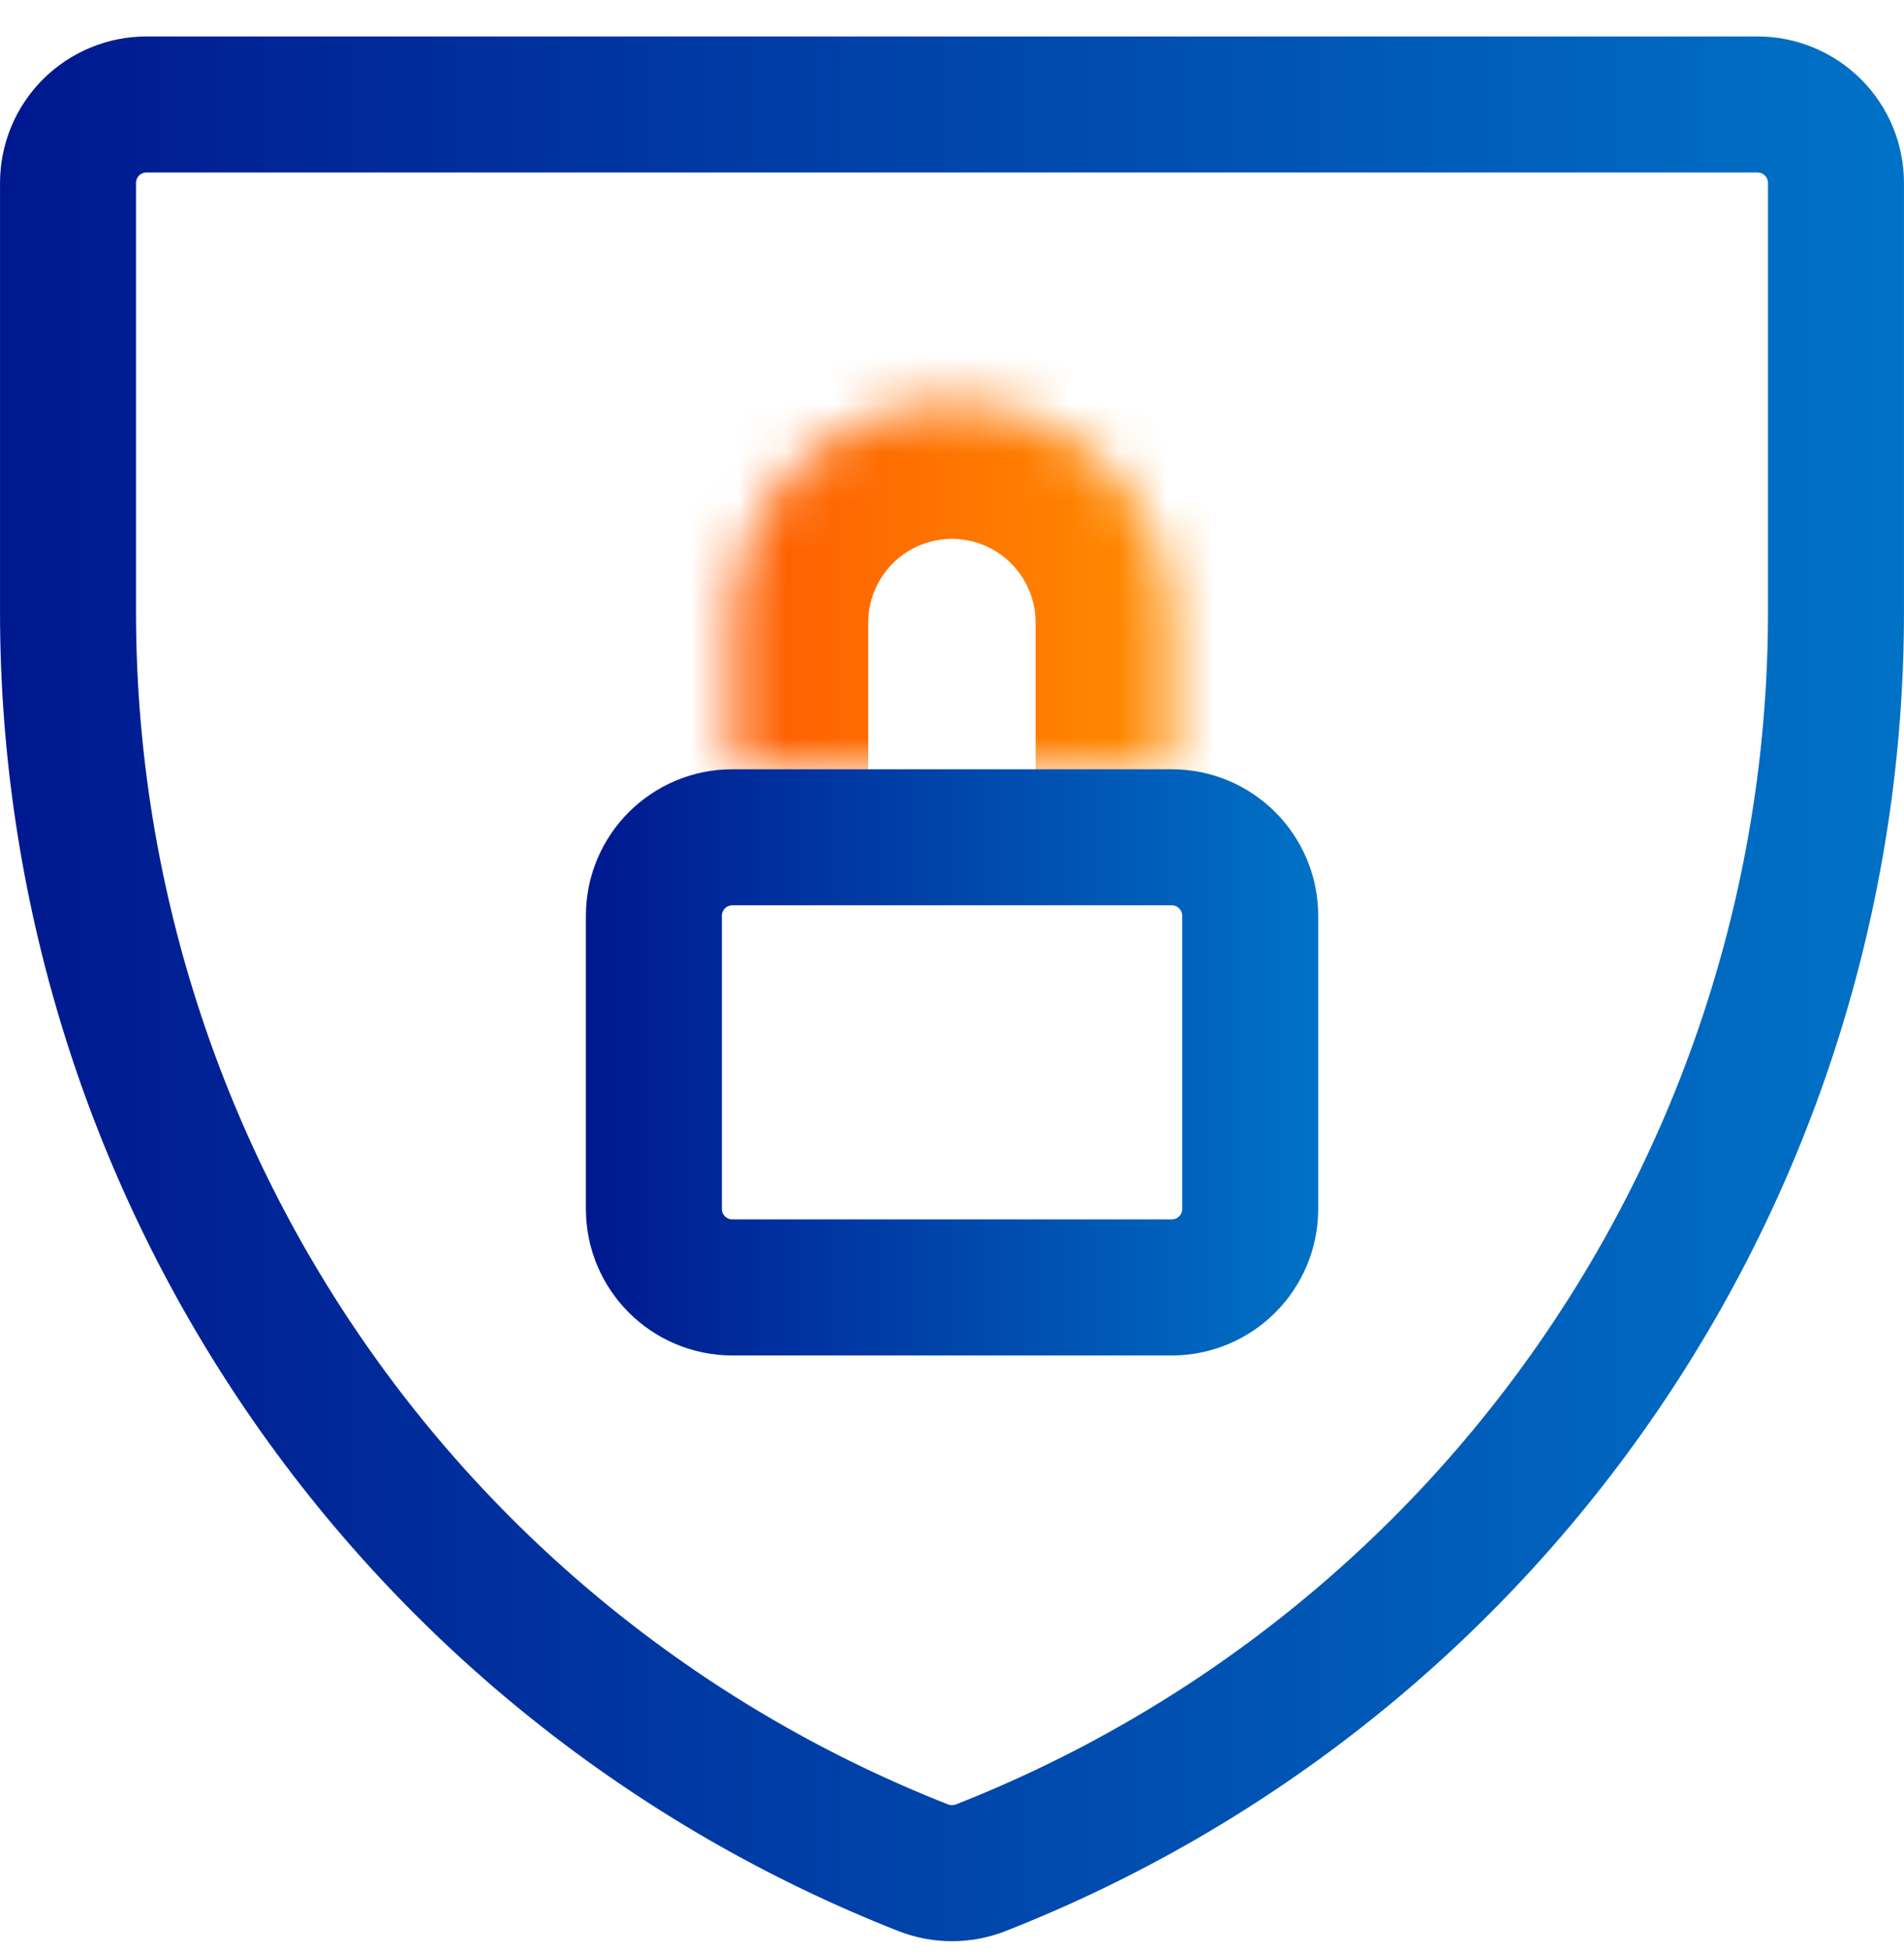
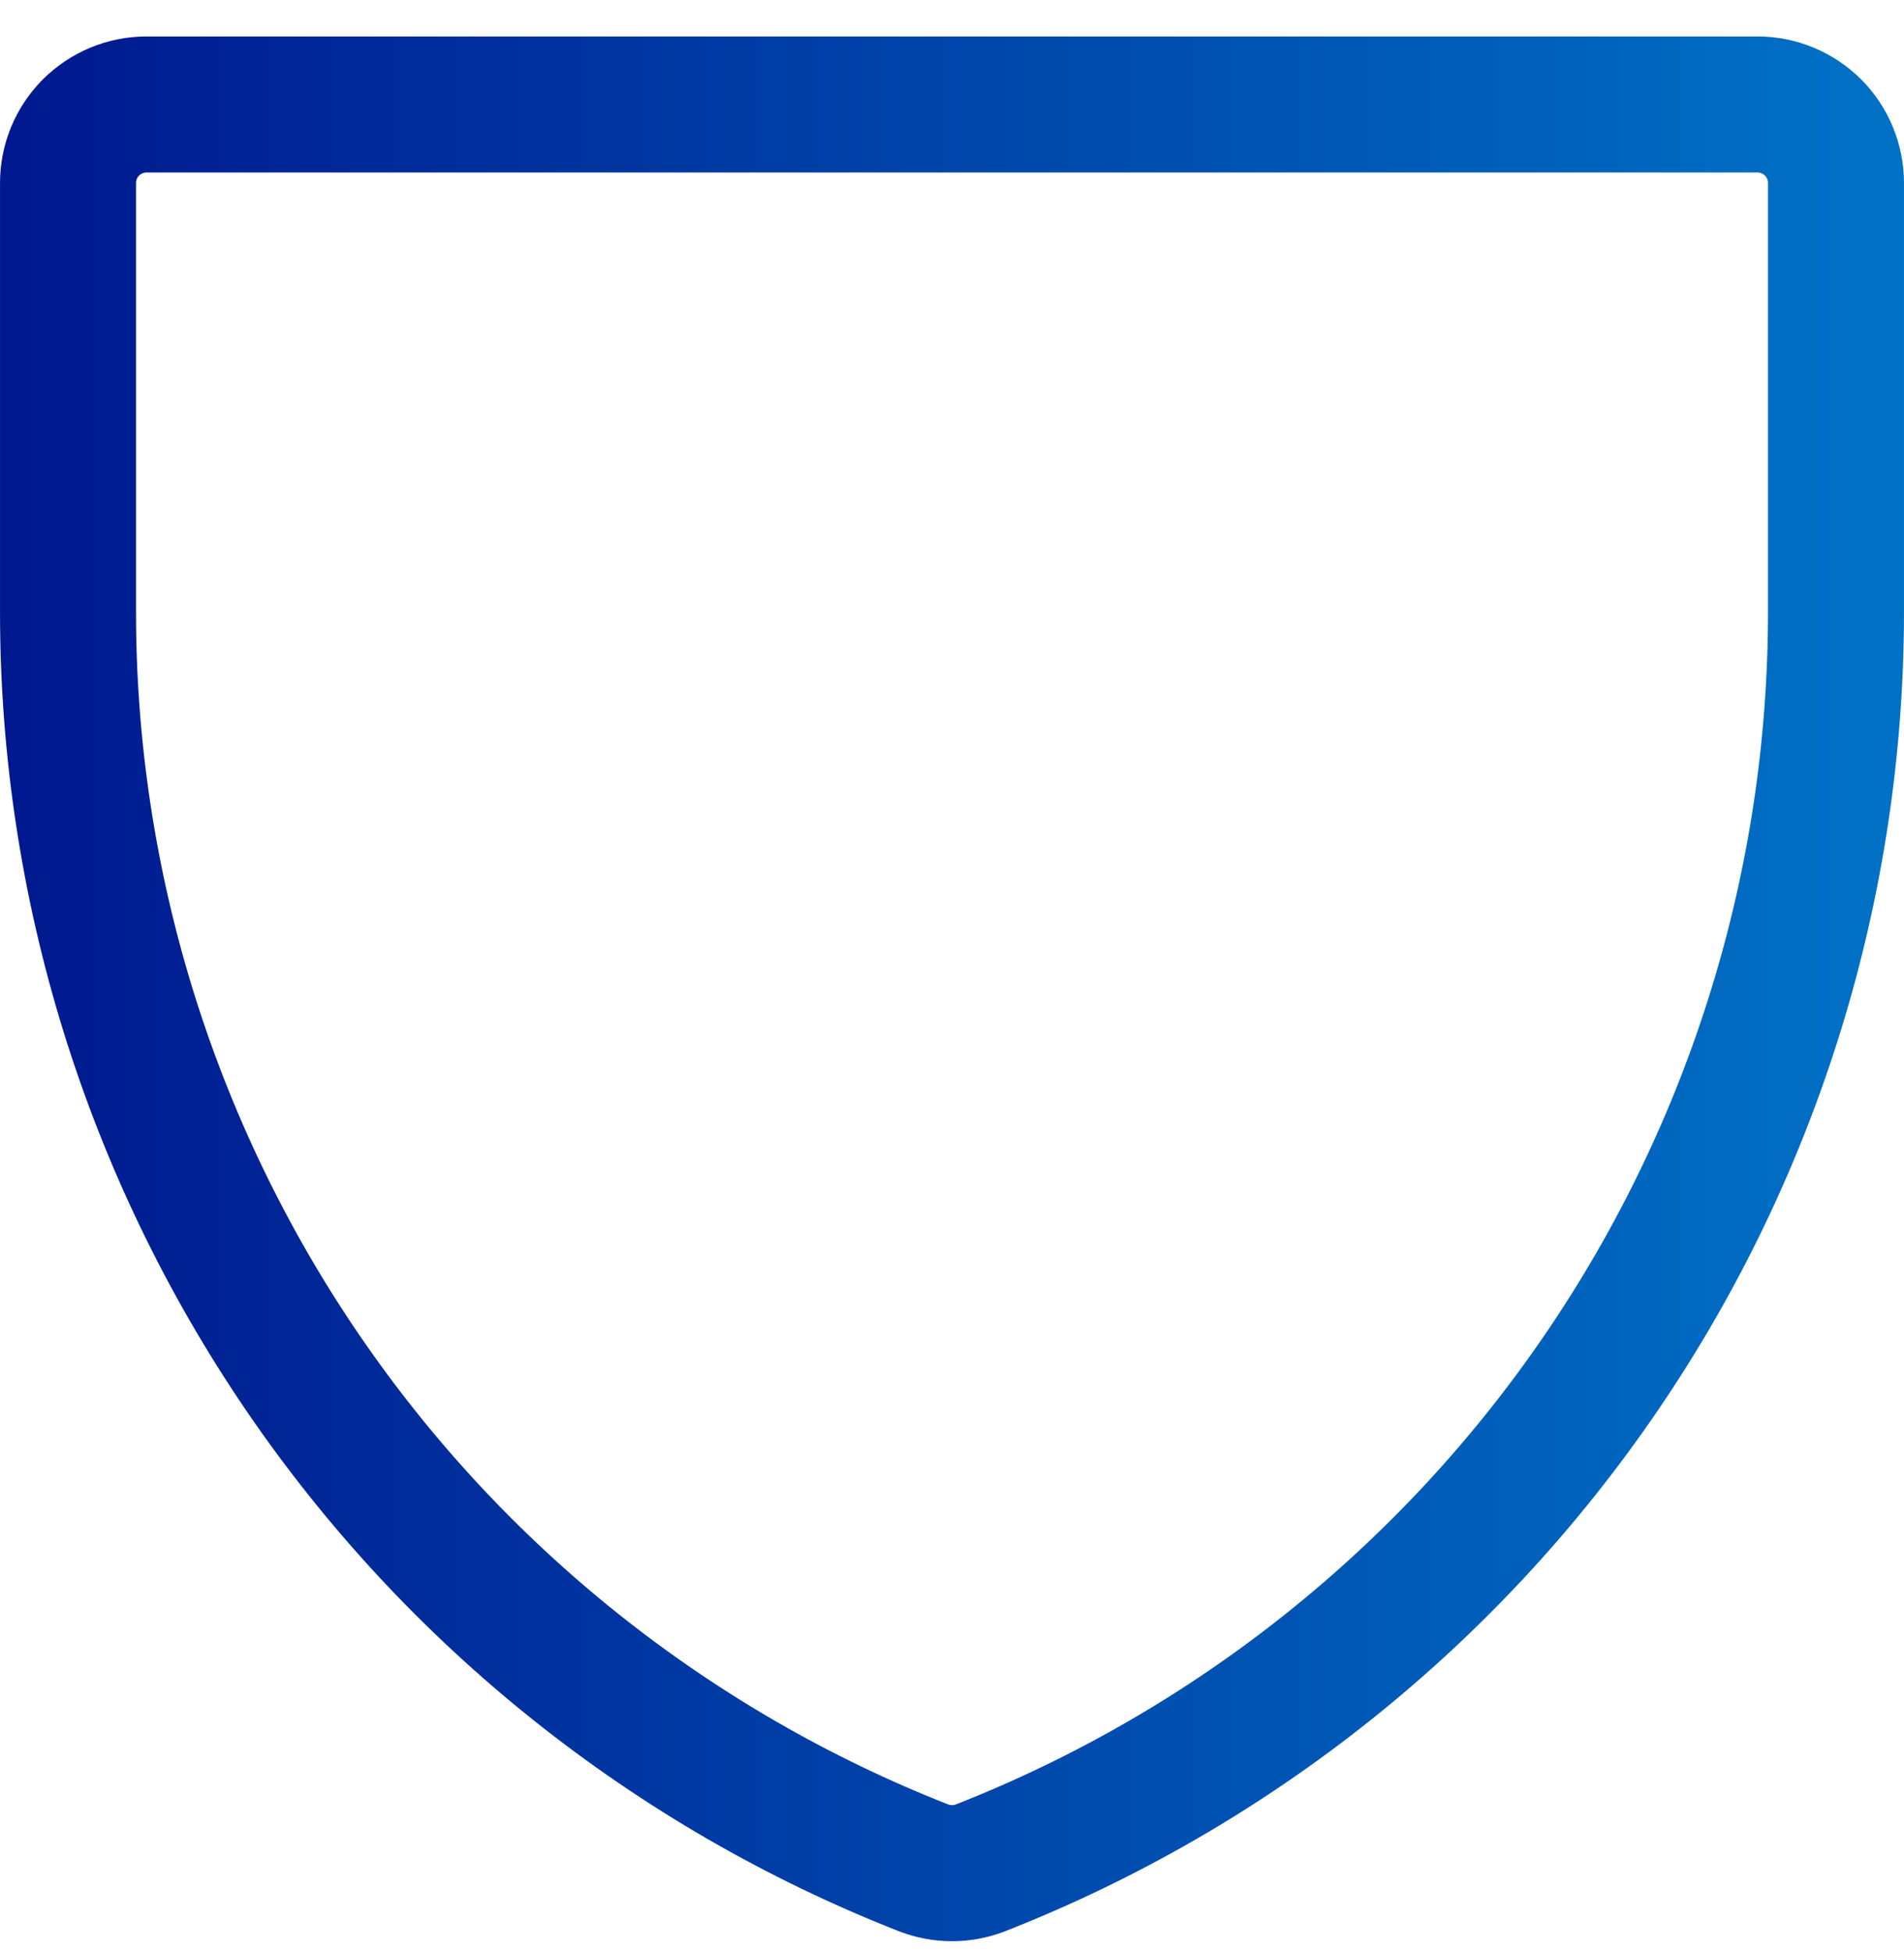
<svg xmlns="http://www.w3.org/2000/svg" width="40" height="41" viewBox="0 0 40 41" fill="none">
  <path d="M38.571 12.83L38.571 12.831C38.576 18.53 36.862 24.098 33.653 28.807C30.445 33.516 25.893 37.147 20.59 39.228C20.21 39.373 19.79 39.373 19.41 39.228C14.112 37.149 9.563 33.522 6.355 28.82C3.147 24.116 1.43 18.555 1.429 12.861C1.429 12.861 1.429 12.86 1.429 12.86V3.843C1.429 3.406 1.602 2.986 1.911 2.677C2.221 2.368 2.64 2.194 3.077 2.194H36.923C37.36 2.194 37.779 2.368 38.089 2.677C38.398 2.986 38.571 3.406 38.571 3.843L38.571 12.83Z" stroke="url(#paint0_linear_1700_2680)" stroke-width="2.857" stroke-linecap="round" stroke-linejoin="round" />
  <mask id="path-2-inside-1_1700_2680" fill="white">
-     <path d="M24.614 16.153V13.075C24.614 12.469 24.494 11.869 24.262 11.309C24.03 10.749 23.69 10.24 23.262 9.811C22.833 9.382 22.324 9.042 21.764 8.81C21.204 8.578 20.604 8.459 19.998 8.459C19.392 8.459 18.792 8.578 18.232 8.81C17.672 9.042 17.163 9.382 16.735 9.811C16.306 10.24 15.966 10.749 15.734 11.309C15.502 11.869 15.383 12.469 15.383 13.075V16.153" />
-   </mask>
+     </mask>
  <path d="M21.756 16.153C21.756 17.731 23.036 19.01 24.614 19.01C26.192 19.01 27.471 17.731 27.471 16.153H21.756ZM24.614 13.075L21.756 13.075V13.075H24.614ZM19.998 8.459V11.316V8.459ZM15.383 13.075H18.24V13.075L15.383 13.075ZM12.526 16.153C12.526 17.731 13.805 19.01 15.383 19.01C16.961 19.01 18.24 17.731 18.24 16.153H12.526ZM27.471 16.153V13.075H21.756V16.153H27.471ZM27.471 13.075C27.471 12.094 27.277 11.122 26.902 10.216L21.622 12.402C21.711 12.615 21.756 12.844 21.756 13.075L27.471 13.075ZM26.902 10.216C26.526 9.309 25.976 8.485 25.282 7.791L21.241 11.831C21.404 11.995 21.534 12.188 21.622 12.402L26.902 10.216ZM25.282 7.791C24.588 7.097 23.765 6.546 22.858 6.171L20.671 11.45C20.884 11.538 21.078 11.668 21.241 11.831L25.282 7.791ZM22.858 6.171C21.951 5.795 20.98 5.602 19.998 5.602V11.316C20.229 11.316 20.458 11.362 20.671 11.45L22.858 6.171ZM19.998 5.602C19.017 5.602 18.045 5.795 17.138 6.171L19.326 11.45C19.539 11.362 19.767 11.316 19.998 11.316V5.602ZM17.138 6.171C16.232 6.546 15.408 7.097 14.714 7.791L18.755 11.831C18.919 11.668 19.112 11.538 19.326 11.45L17.138 6.171ZM14.714 7.791C14.02 8.485 13.47 9.309 13.094 10.216L18.374 12.402C18.462 12.188 18.592 11.995 18.755 11.831L14.714 7.791ZM13.094 10.216C12.719 11.122 12.526 12.094 12.526 13.075L18.24 13.075C18.24 12.844 18.285 12.615 18.374 12.402L13.094 10.216ZM12.526 13.075V16.153H18.24V13.075H12.526Z" fill="url(#paint1_linear_1700_2680)" mask="url(#path-2-inside-1_1700_2680)" />
-   <path d="M15.386 17.583H24.616C25.526 17.583 26.265 18.321 26.265 19.232V25.387C26.265 26.298 25.526 27.036 24.616 27.036H15.386C14.476 27.036 13.737 26.298 13.737 25.387V19.232C13.737 18.321 14.476 17.583 15.386 17.583Z" stroke="url(#paint2_linear_1700_2680)" stroke-width="2.857" stroke-linecap="round" stroke-linejoin="round" />
  <defs>
    <linearGradient id="paint0_linear_1700_2680" x1="0" y1="20.766" x2="40" y2="20.766" gradientUnits="userSpaceOnUse">
      <stop stop-color="#00188F" />
      <stop offset="1" stop-color="#0072C6" />
    </linearGradient>
    <linearGradient id="paint1_linear_1700_2680" x1="15.383" y1="12.306" x2="24.614" y2="12.306" gradientUnits="userSpaceOnUse">
      <stop stop-color="#FE5D02" />
      <stop offset="1" stop-color="#FF8C00" />
    </linearGradient>
    <linearGradient id="paint2_linear_1700_2680" x1="12.309" y1="22.309" x2="27.693" y2="22.309" gradientUnits="userSpaceOnUse">
      <stop stop-color="#00188F" />
      <stop offset="1" stop-color="#0072C6" />
    </linearGradient>
  </defs>
</svg>